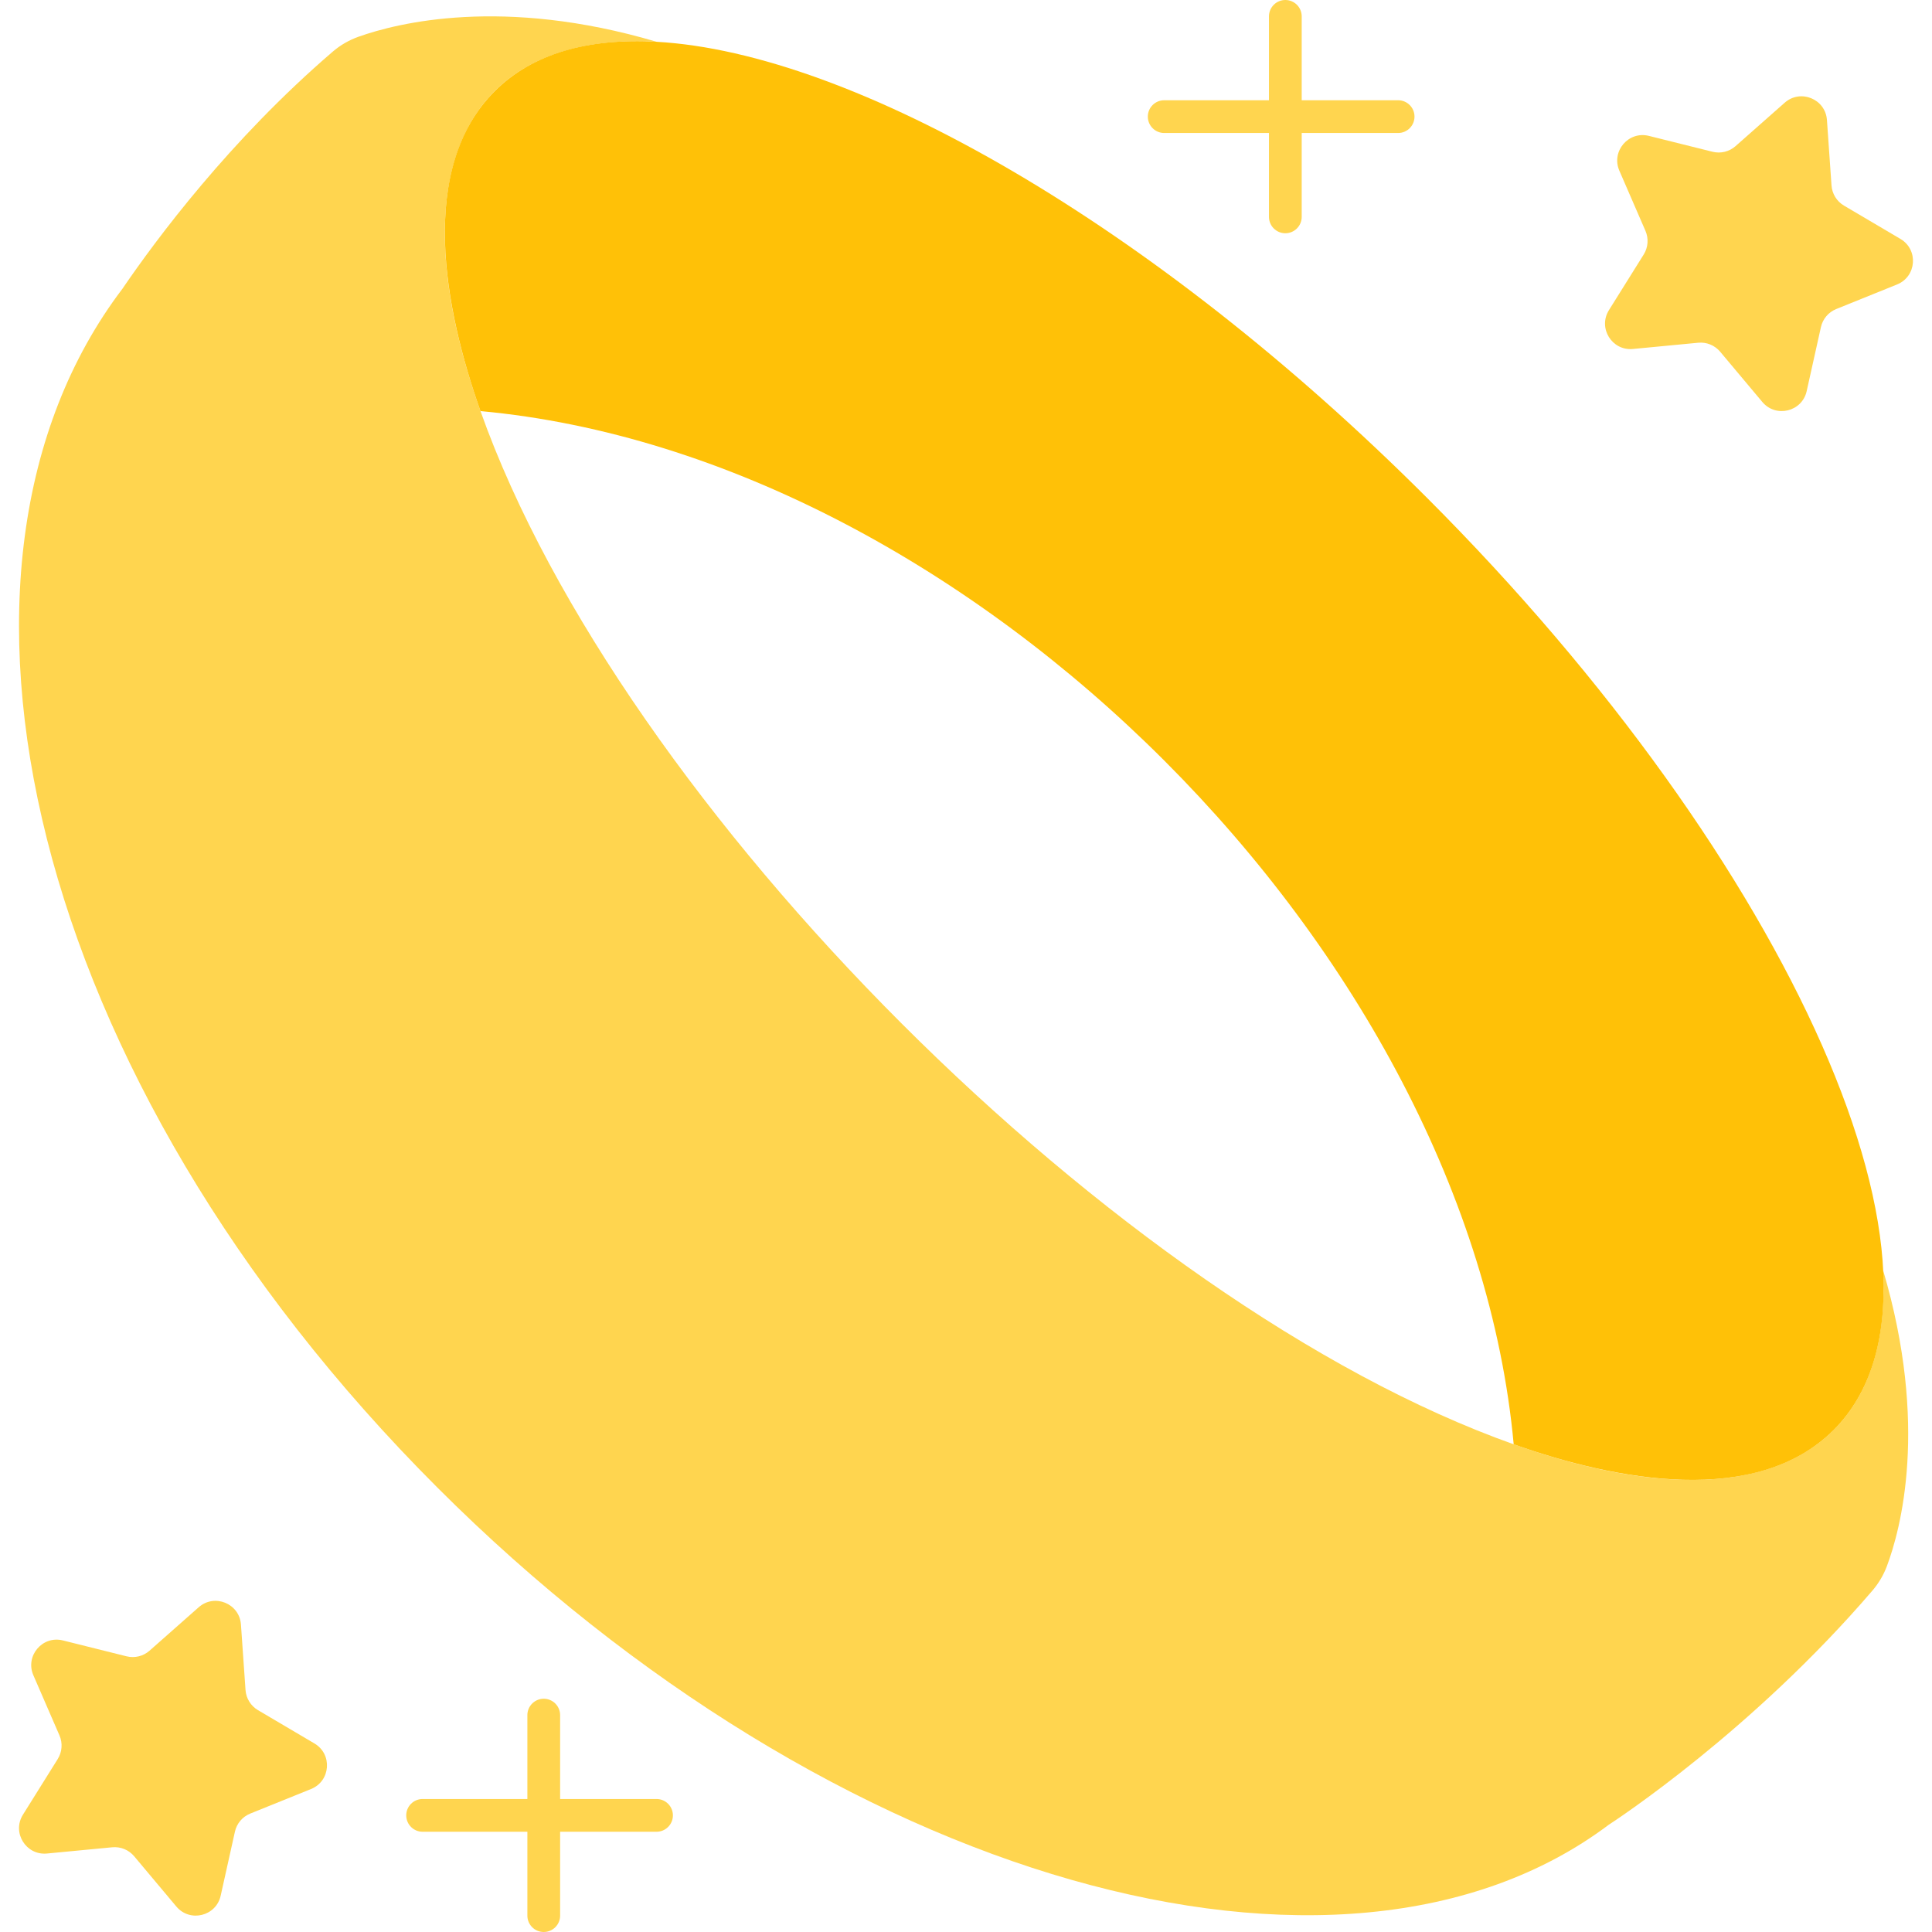
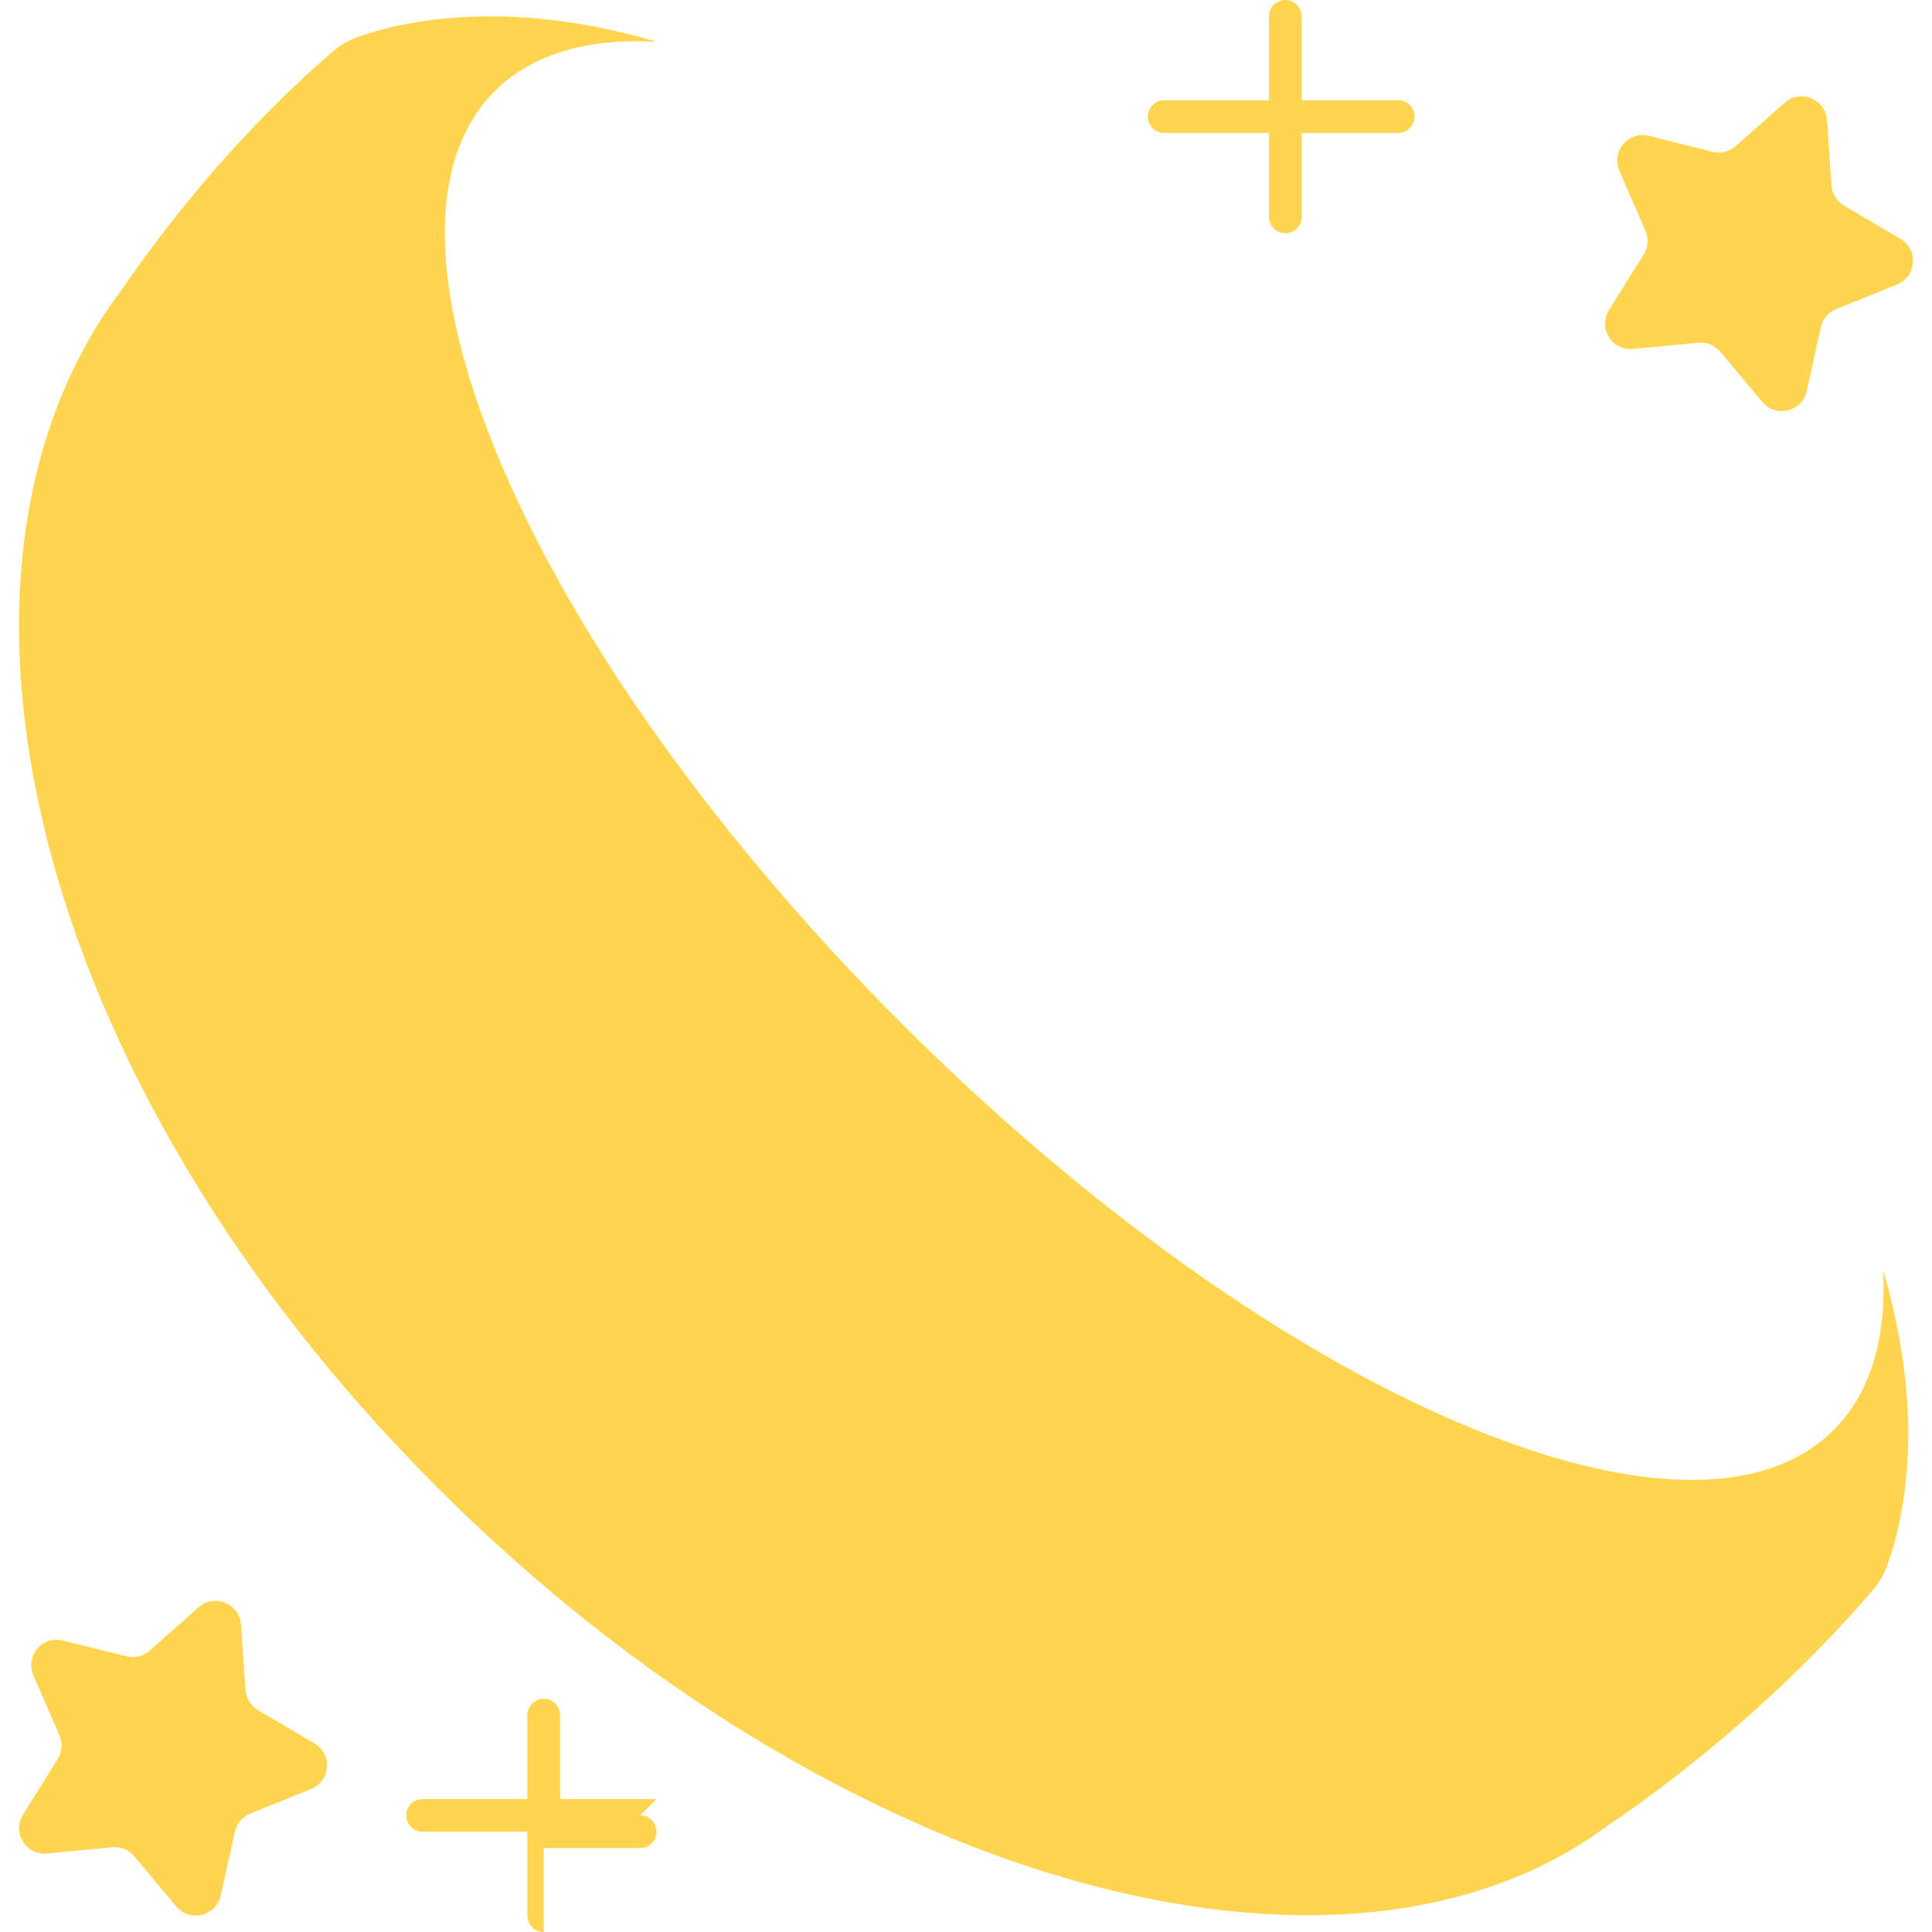
<svg xmlns="http://www.w3.org/2000/svg" width="512" viewBox="0 0 472 472" height="512" id="Layer_1">
  <g>
    <path fill="#ffd54f" d="m460.955 382.68c-.81 2.14-2 4.15-3.51 5.91-29.41 34.3-62.68 56.08-64.39 57.19-.05.02-.06.04-.06.04-65.17 48.96-189.39 14.35-286.17-82.43-100.171-100.17-128.511-224.8-76.941-292.81 8.25-12.09 26.27-36.37 51.37-57.93 1.9-1.65 4.08-2.88 6.4-3.7 9.39-3.33 35.17-9.85 72.74 1.25-21.465-1.206-40.515 5.497-48.24 25.75-6.15 16.11-3.98 38.53 5.23 64.48 34.305 96.608 155.768 218.078 252.42 252.42 25.94 9.21 48.36 11.37 64.47 5.23 15.888-6.048 27.152-20.799 25.78-47.75 11.2 37.94 4.27 63.39.901 72.35z" />
-     <path fill="#ffc107" d="m447.975 349.36c-18.911 18.861-53.082 12.398-78.17 3.49-11.049-119.953-132.492-241.373-252.42-252.42-8.925-25.148-15.364-59.315 3.49-78.17 9.18-9.18 22.79-13 39.52-12.06.01.01.02 0 .03.01 47.92 2.7 121.25 44.46 188.19 111.4 88.913 88.914 135.299 191.771 99.36 227.75z" />
    <g fill="#ffd54f">
      <g>
        <path d="m341.571 24.492h-23.554v-20.492c0-2.209-1.791-4-4-4s-4 1.791-4 4v20.492h-25.595c-2.209 0-4 1.791-4 4s1.791 4 4 4h25.595v20.492c0 2.209 1.791 4 4 4s4-1.791 4-4v-20.492h23.554c2.209 0 4-1.791 4-4s-1.791-4-4-4z" />
-         <path d="m160.395 439.508h-23.554v-20.492c0-2.209-1.791-4-4-4s-4 1.791-4 4v20.492h-25.595c-2.209 0-4 1.791-4 4s1.791 4 4 4h25.595v20.492c0 2.209 1.791 4 4 4s4-1.791 4-4v-20.492h23.554c2.209 0 4-1.791 4-4s-1.791-4-4-4z" />
+         <path d="m160.395 439.508h-23.554v-20.492c0-2.209-1.791-4-4-4s-4 1.791-4 4v20.492h-25.595c-2.209 0-4 1.791-4 4s1.791 4 4 4h25.595v20.492c0 2.209 1.791 4 4 4v-20.492h23.554c2.209 0 4-1.791 4-4s-1.791-4-4-4z" />
      </g>
      <path d="m424.003 35.702 12.009-10.609c3.864-3.413 9.964-.914 10.323 4.228l1.116 15.985c.143 2.042 1.281 3.883 3.044 4.924l13.801 8.143c4.44 2.62 3.949 9.194-.832 11.124l-14.858 6.001c-1.898.767-3.298 2.418-3.742 4.417l-3.48 15.641c-1.12 5.032-7.523 6.596-10.837 2.647l-10.298-12.276c-1.316-1.568-3.319-2.389-5.357-2.194l-15.951 1.524c-5.132.49-8.598-5.117-5.866-9.488l8.493-13.588c1.085-1.736 1.246-3.895.432-5.773l-6.379-14.7c-2.052-4.729 2.209-9.759 7.211-8.511l15.547 3.879c1.987.495 4.09-.019 5.624-1.374z" />
      <path d="m36.534 403.272 12.009-10.609c3.864-3.413 9.964-.914 10.323 4.228l1.116 15.985c.143 2.042 1.281 3.883 3.044 4.924l13.801 8.143c4.44 2.62 3.949 9.194-.832 11.124l-14.858 6.001c-1.898.767-3.298 2.418-3.742 4.417l-3.48 15.641c-1.12 5.032-7.523 6.596-10.837 2.647l-10.298-12.276c-1.316-1.568-3.319-2.389-5.357-2.194l-15.951 1.524c-5.132.49-8.598-5.117-5.866-9.488l8.493-13.588c1.085-1.736 1.246-3.895.432-5.773l-6.379-14.7c-2.052-4.729 2.209-9.759 7.211-8.511l15.547 3.879c1.986.495 4.089-.018 5.624-1.374z" />
    </g>
  </g>
</svg>